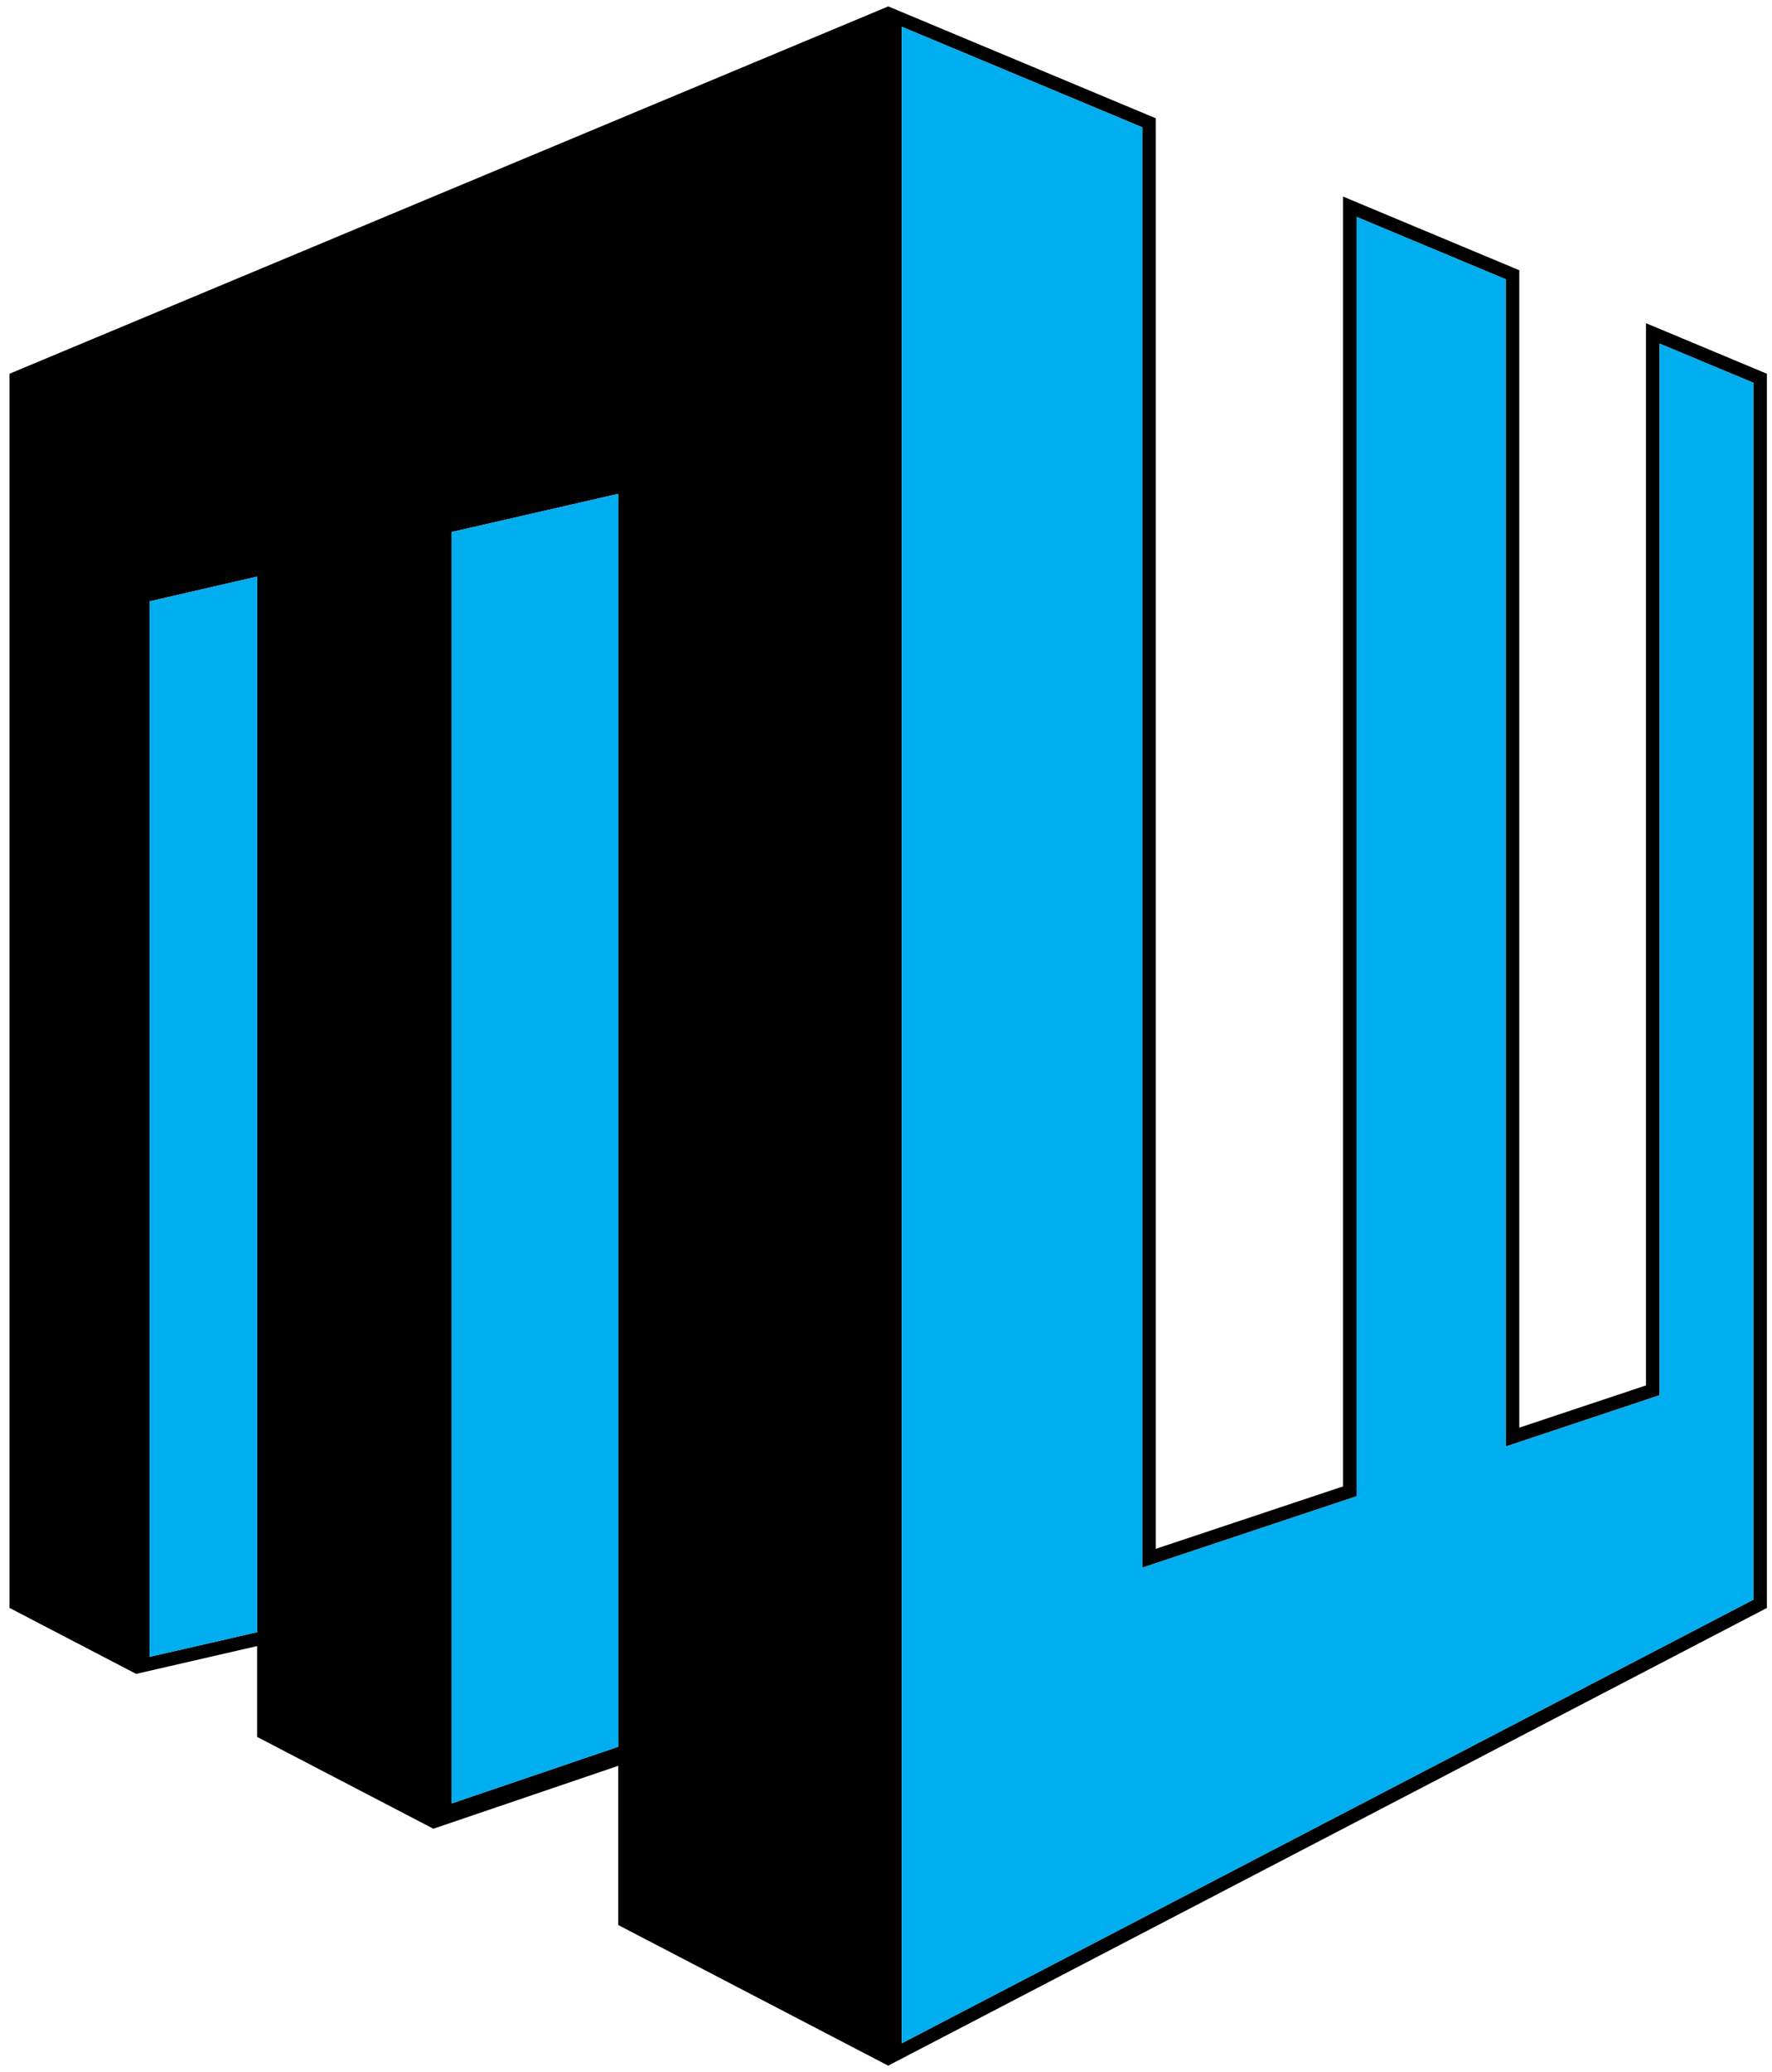
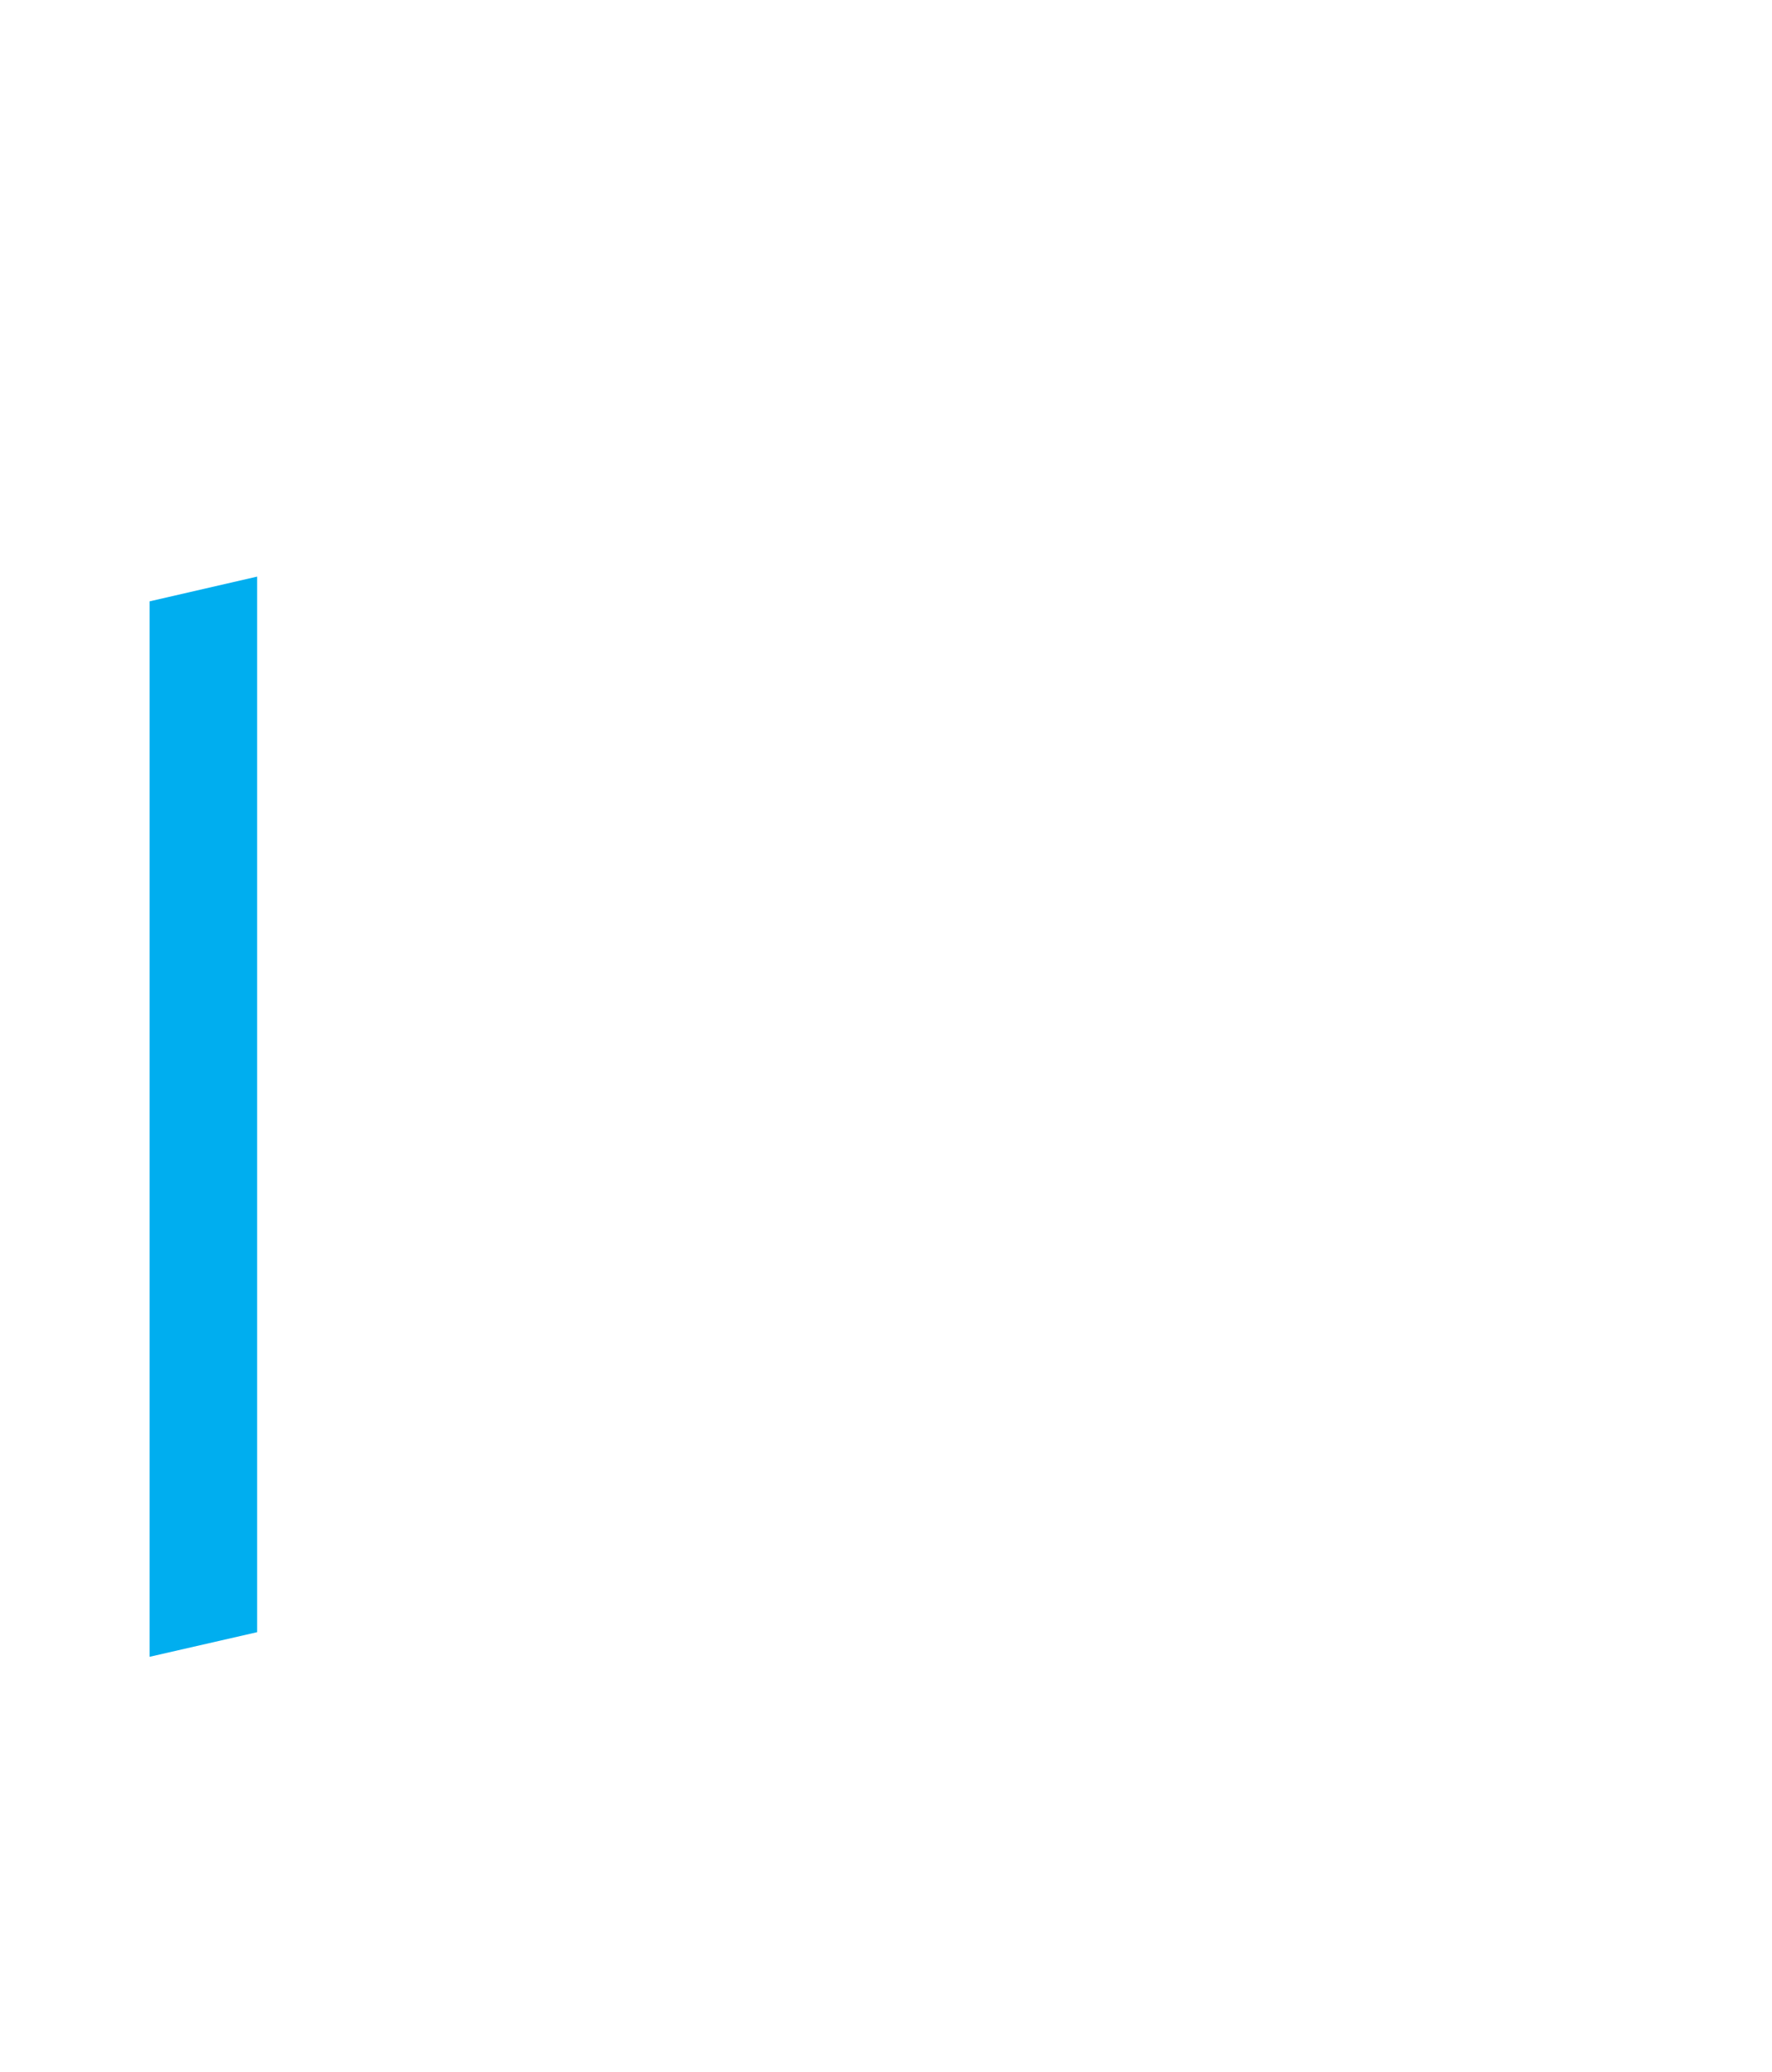
<svg xmlns="http://www.w3.org/2000/svg" viewBox="0 0 391.89 458.2">
  <defs>
    <style> .cls-1 { fill: #00aeef; } </style>
  </defs>
  <g id="black">
-     <path d="M95.85,404.4l40.88-13.91v35.21l59.69,31.09h0s.01,0,.01,0h.01s0,0,0,0l194.32-101.21V82.65l-26.74-11.18v234.9l-28.02,9.34V59.76l-38.99-16.3v285.25l-41.41,13.8V26.15L196.45,1.42h0s-.01,0-.01,0h-.01s0,0,0,0L2.1,82.65v272.92l28.01,14.59h0s26.75-6.15,26.75-6.15v20.09l2.33,1.21h0s36.65,19.09,36.65,19.09M33.09,366.38v-233.4l23.77-5.47v233.43l-23.77,5.45ZM99.85,398.82V117.66l36.88-8.45v277.06l-36.88,12.55ZM387.77,353.75l-188.35,98.1V5.91l53.19,22.24v318.53l47.41-15.8V47.97l32.99,13.79v258.12l34.02-11.34V75.98l20.74,8.67v269.1Z" />
-   </g>
+     </g>
  <g id="blue">
-     <polygon class="cls-1" points="199.42 5.91 199.42 451.85 387.77 353.75 387.77 84.65 367.03 75.98 367.03 308.54 333.01 319.88 333.01 61.76 300.02 47.97 300.02 330.87 252.61 346.68 252.61 28.15 199.42 5.91" />
-     <polygon class="cls-1" points="136.73 386.26 136.73 109.21 99.85 117.66 99.85 398.82 136.73 386.26" />
    <polygon class="cls-1" points="56.86 360.94 56.86 127.51 33.09 132.98 33.09 366.38 56.86 360.94" />
  </g>
</svg>